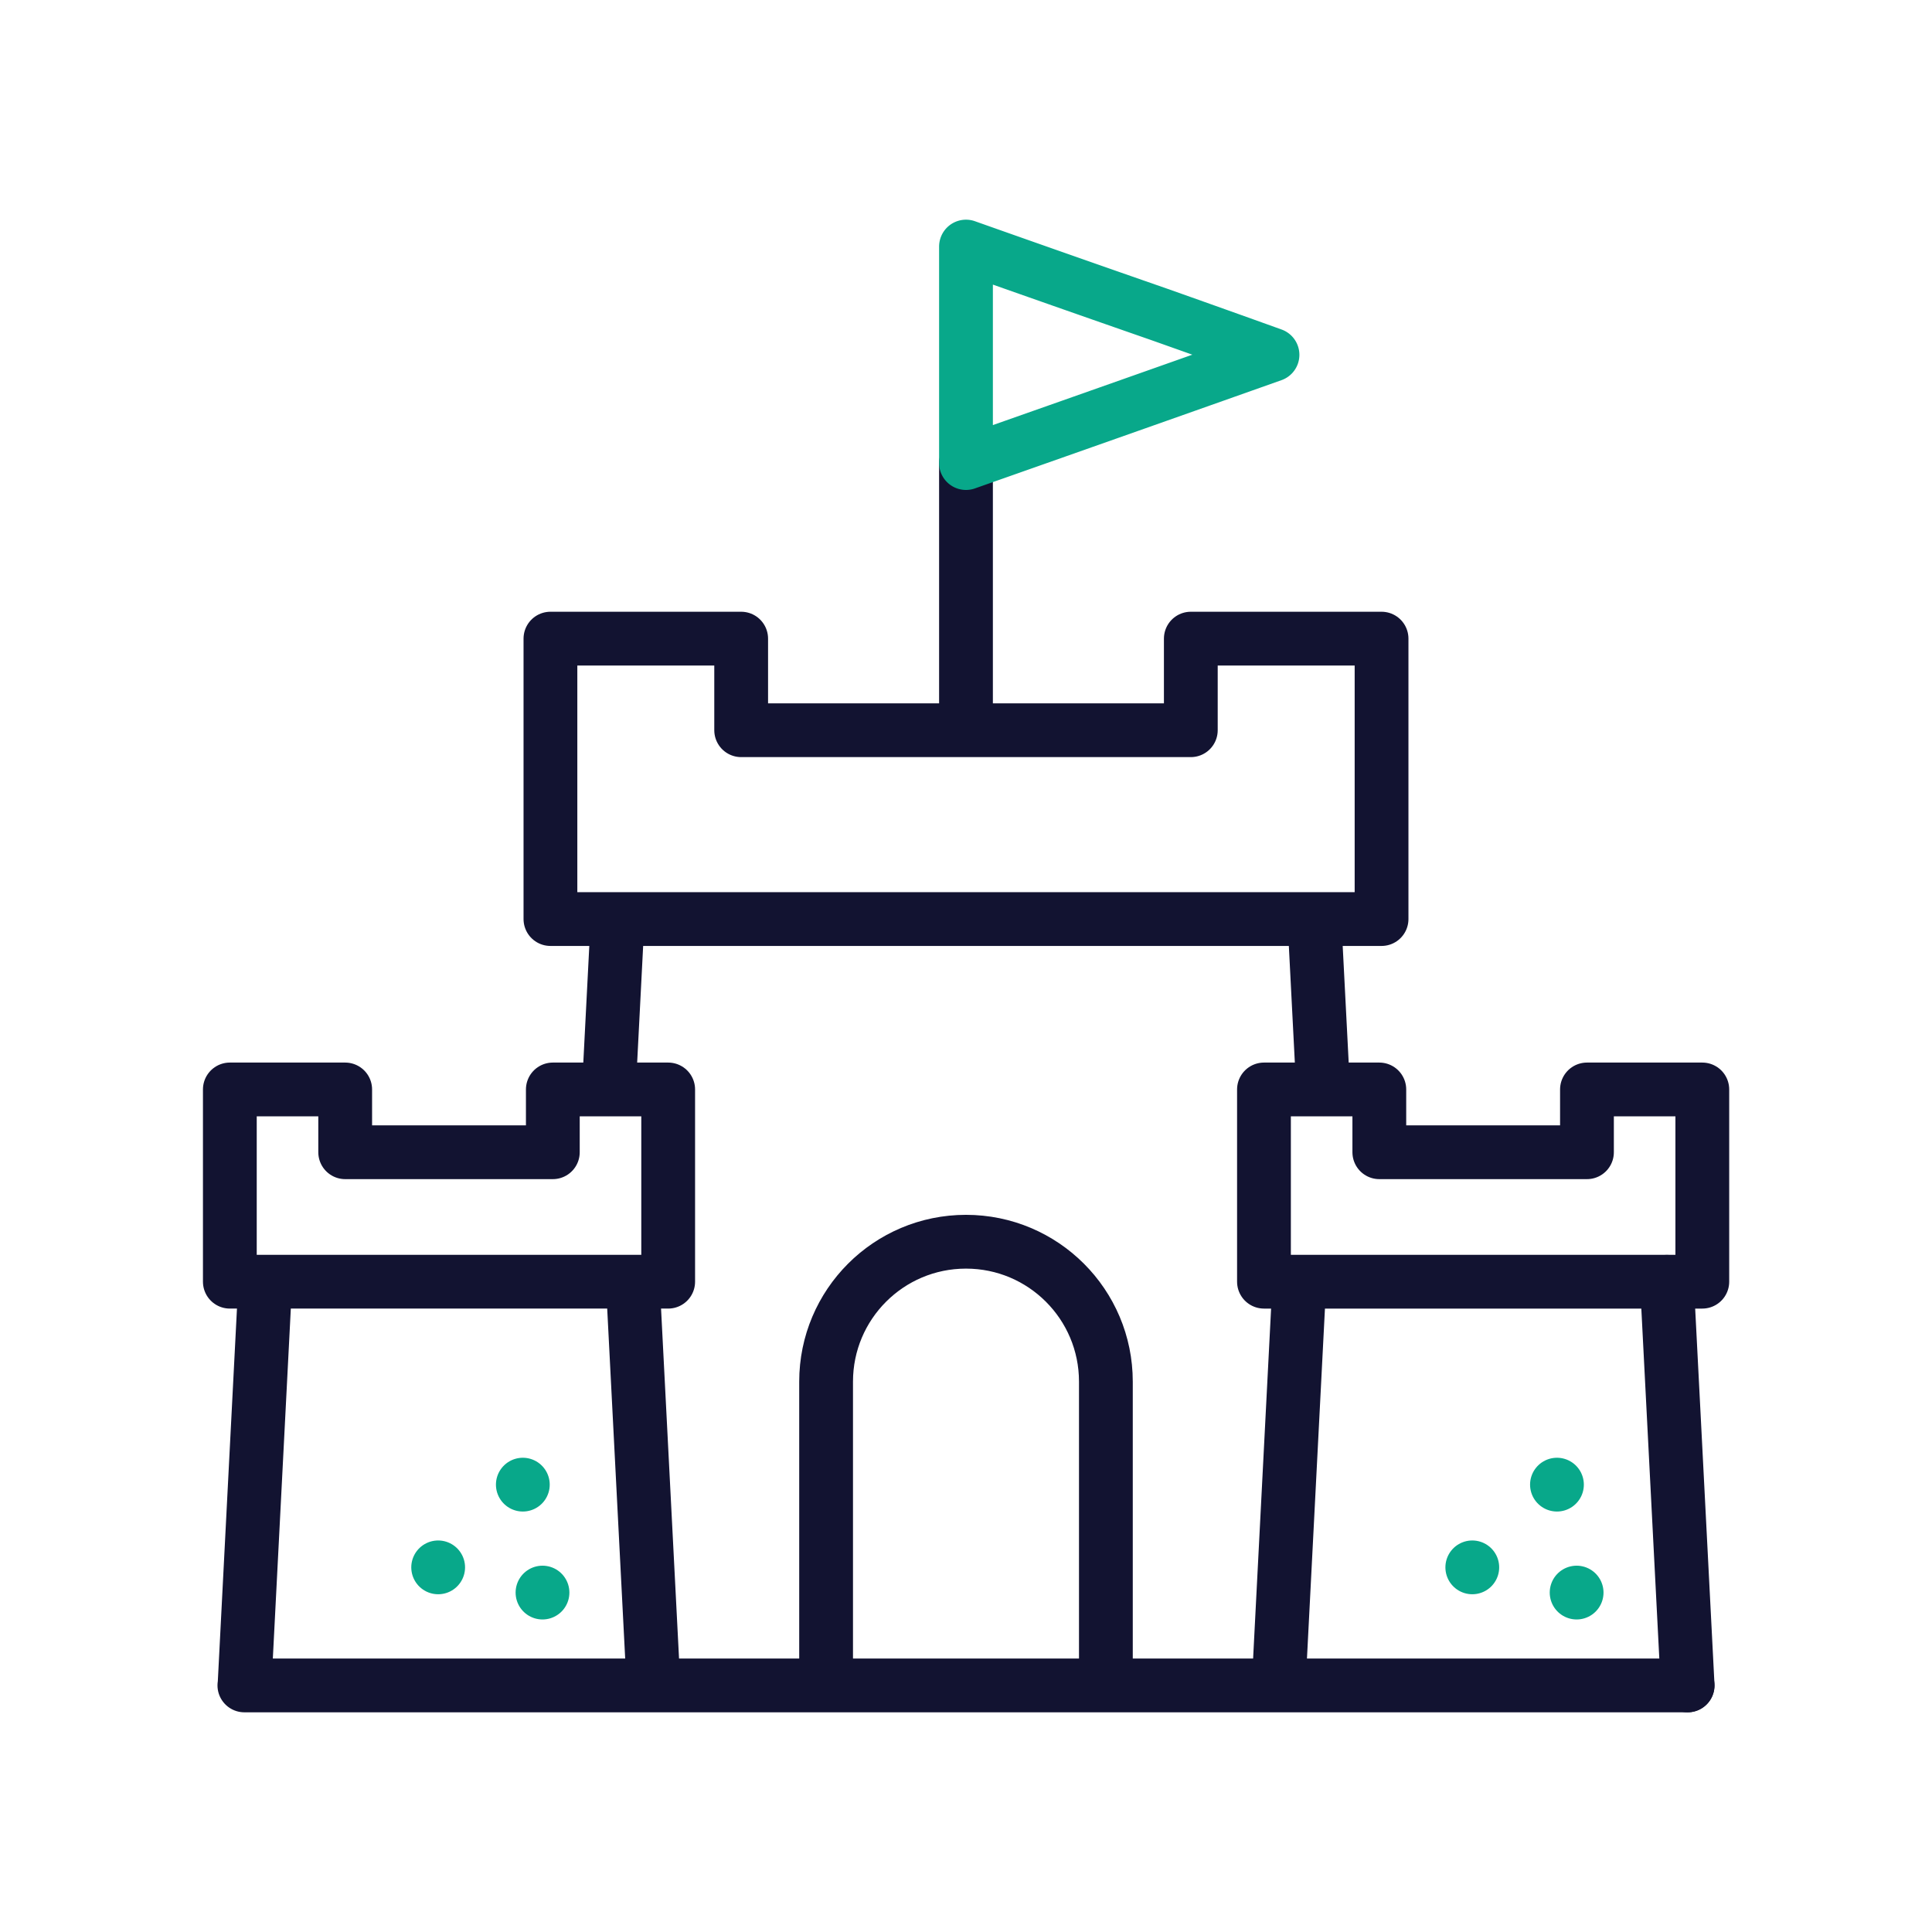
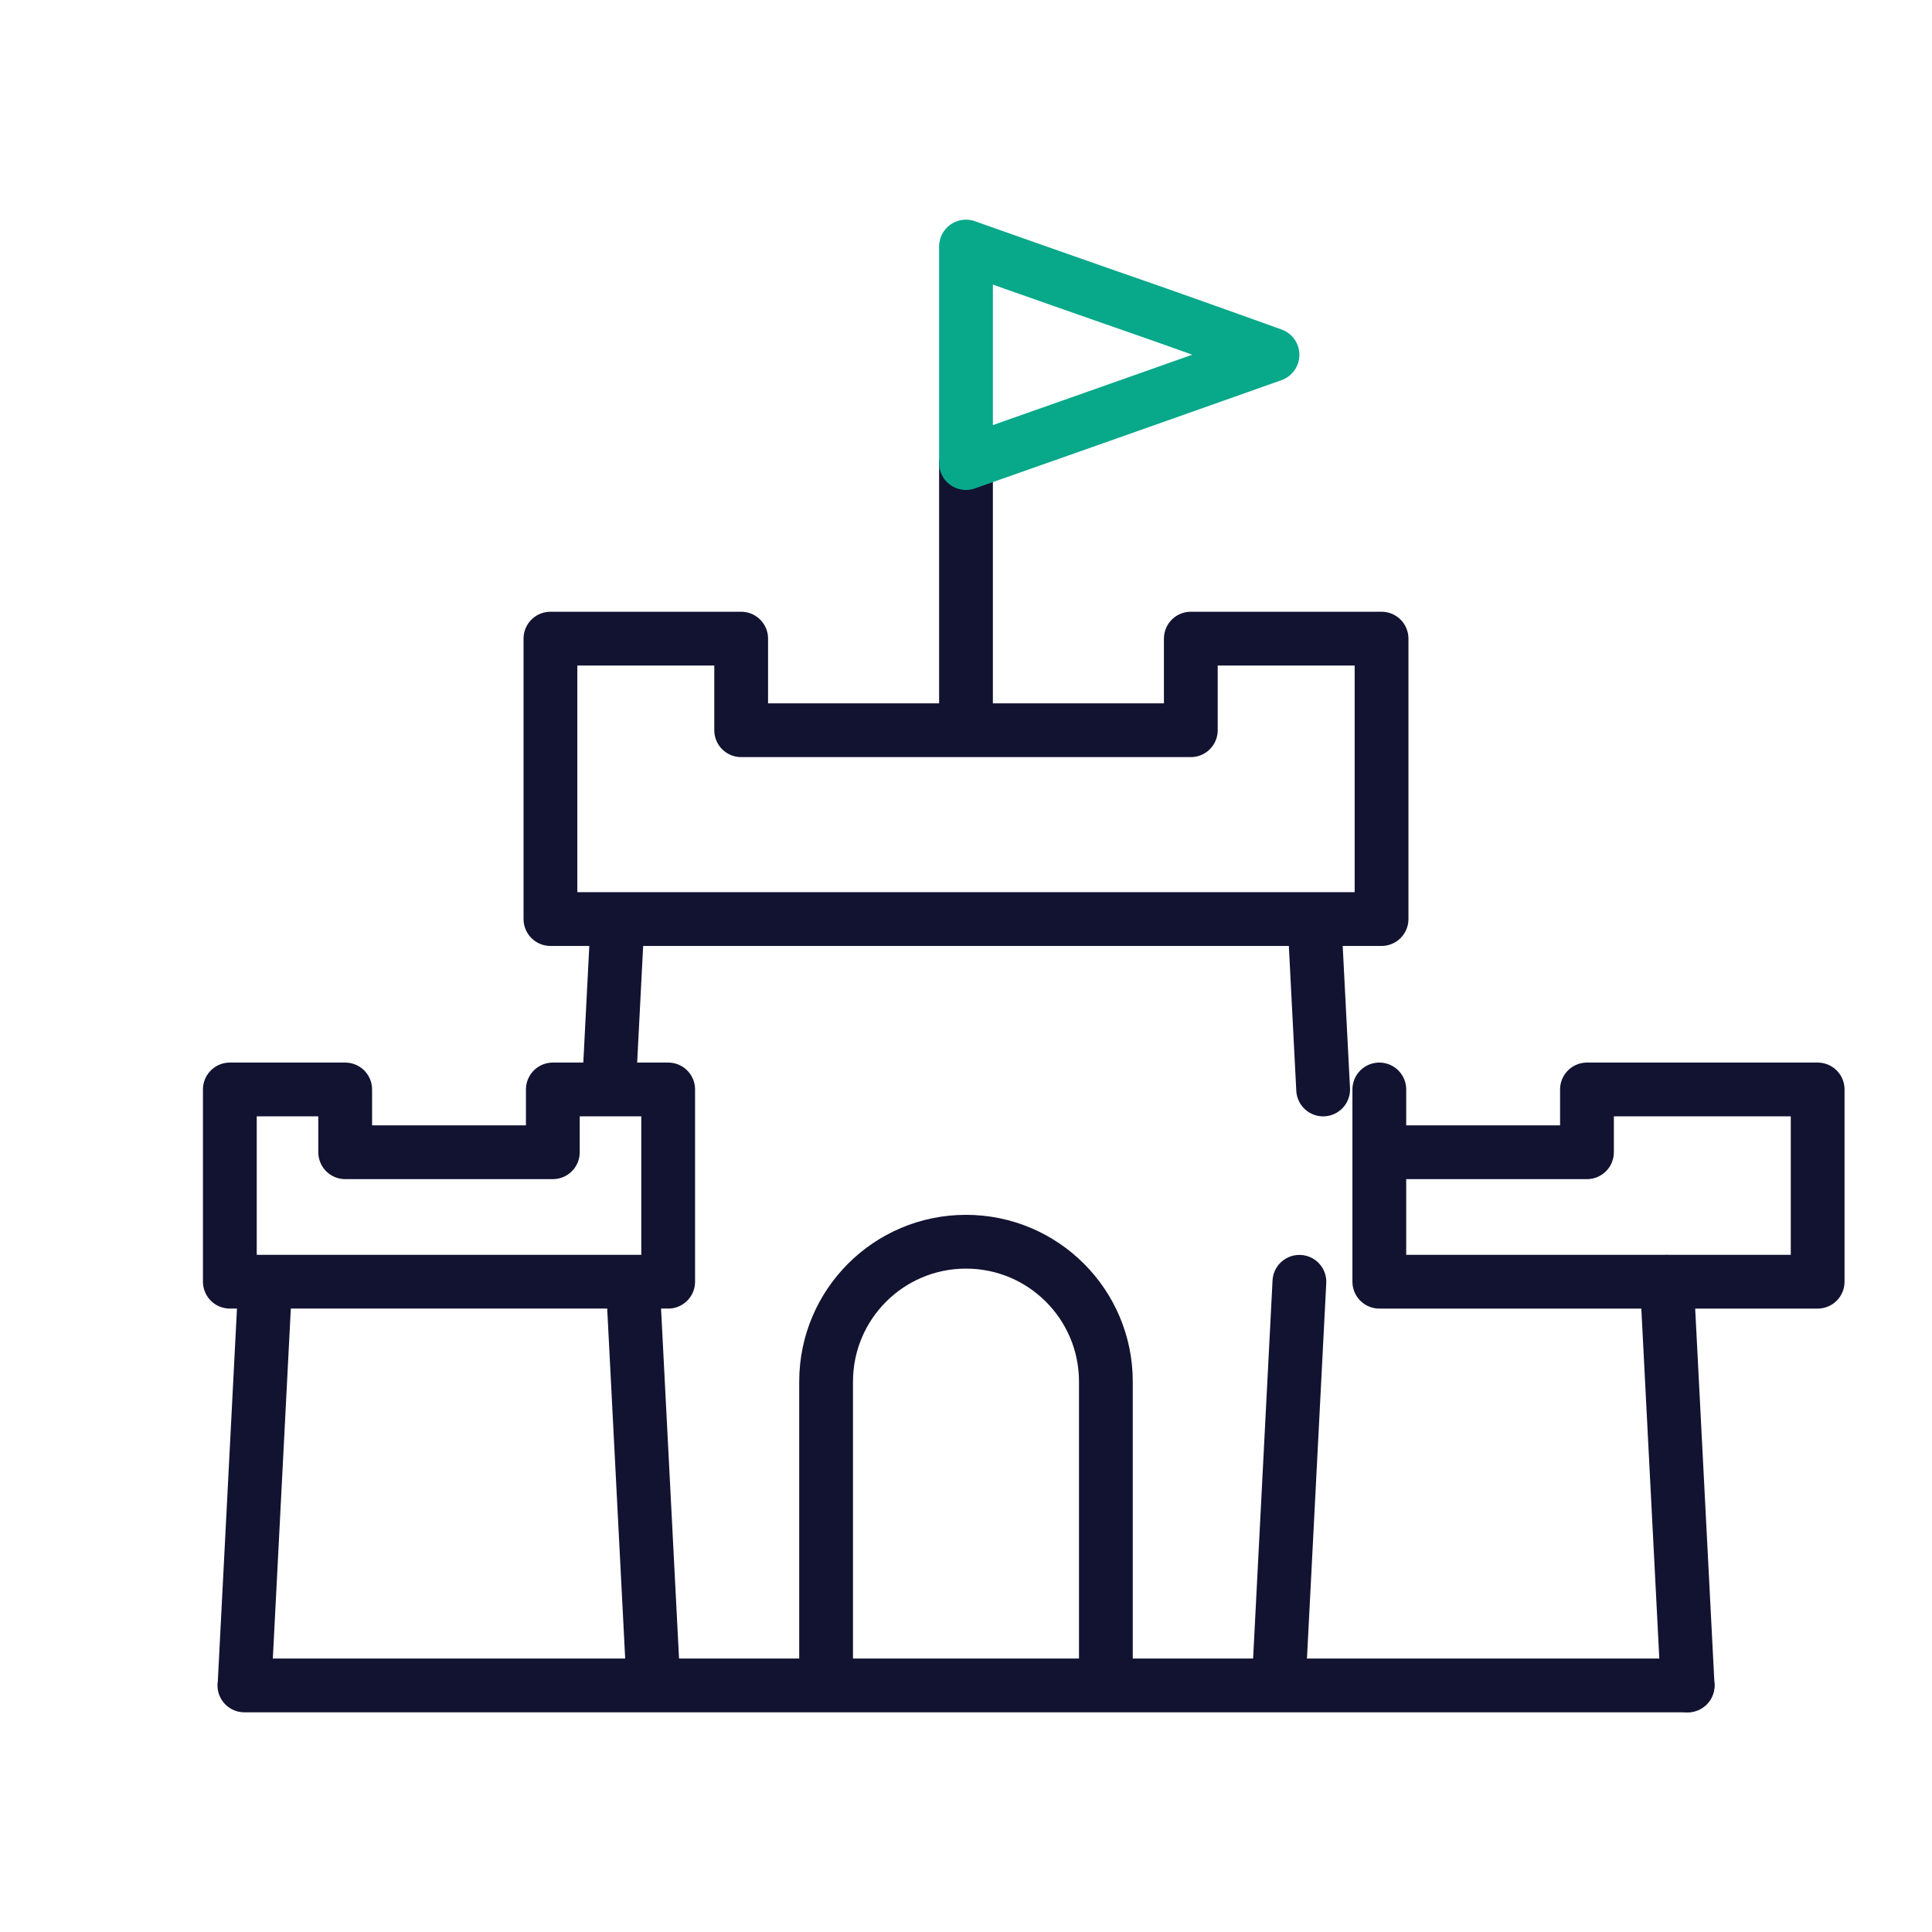
<svg xmlns="http://www.w3.org/2000/svg" width="430" height="430" viewbox="0 0 430 430">
  <g fill="none" clip-path="url(#a)" id="gid1">
    <g stroke-linecap="round" stroke-linejoin="round" stroke-width="11.97" clip-path="url(#c)" style="display:block" id="gid2">
      <g style="display:block" id="gid3">
-         <path stroke="#121331" d="m292.54 204.561 1.95 37.92m-158.98 0 1.95-37.92m127.577-62.422v20.384H164.96v-20.384h-42.452v62.412h184.981v-62.412h-42.452zm-81.174 232.98v-67.616c0-17.196 13.939-31.136 31.135-31.136 0 0 0 0 0 0 17.196 0 31.136 13.94 31.136 31.136v67.616m-31.136-212.596v-59.462m-69.551 272.058-4.617-89.833m-17.787-42.808v13.973H76.828v-13.973H51.155v42.784h97.56v-42.784h-25.672zM54.39 375.119h321.217M59.041 285.286l-4.618 89.833m234.781-89.833-4.617 89.833m68.619-132.641v13.973h-46.215v-13.973h-25.673v42.784h97.56v-42.784h-25.672z" class="secondary" id="pid1" />
-         <path stroke="#08A88A" d="M120.742 354.455s0 0 0 0m-4.377-24.023s0 0 0 0m-18.844 18.411s0 0 0 0m253.384 5.612s0 0 0 0m-4.377-24.023s0 0 0 0m-18.844 18.411s0 0 0 0" class="primary" id="pid2" />
+         <path stroke="#121331" d="m292.54 204.561 1.95 37.92m-158.98 0 1.95-37.92m127.577-62.422v20.384H164.96v-20.384h-42.452v62.412h184.981v-62.412h-42.452zm-81.174 232.98v-67.616c0-17.196 13.939-31.136 31.135-31.136 0 0 0 0 0 0 17.196 0 31.136 13.94 31.136 31.136v67.616m-31.136-212.596v-59.462m-69.551 272.058-4.617-89.833m-17.787-42.808v13.973H76.828v-13.973H51.155v42.784h97.56v-42.784h-25.672zM54.39 375.119h321.217M59.041 285.286l-4.618 89.833m234.781-89.833-4.617 89.833m68.619-132.641v13.973h-46.215v-13.973v42.784h97.56v-42.784h-25.672z" class="secondary" id="pid1" />
        <path stroke="#121331" d="m375.61 375.119-4.618-89.832" class="secondary" id="pid3" />
      </g>
      <path stroke="#08A88A" d="M-34.108-24.091A8439.078 8439.078 0 0 0 8.885-8.999 5194.39 5194.39 0 0 1 34.108 0 22152.31 22152.31 0 0 1 8.424 9.092a33920.18 33920.18 0 0 1-22.08 7.793c-11.978 4.223-20.452 7.206-20.452 7.206v-48.182z" class="primary" style="display:block" transform="translate(249.106 78.971)" id="pid4" />
    </g>
  </g>
</svg>